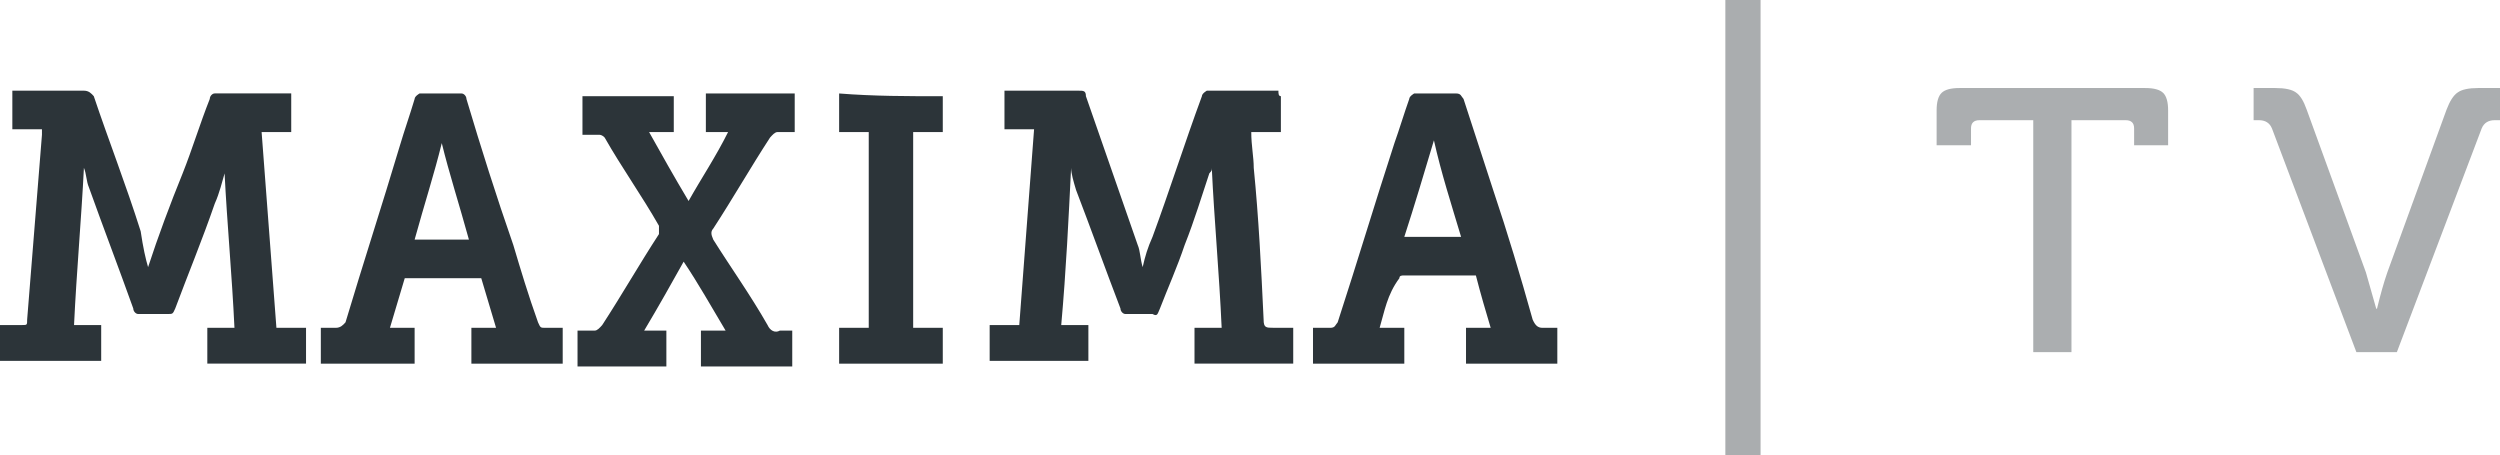
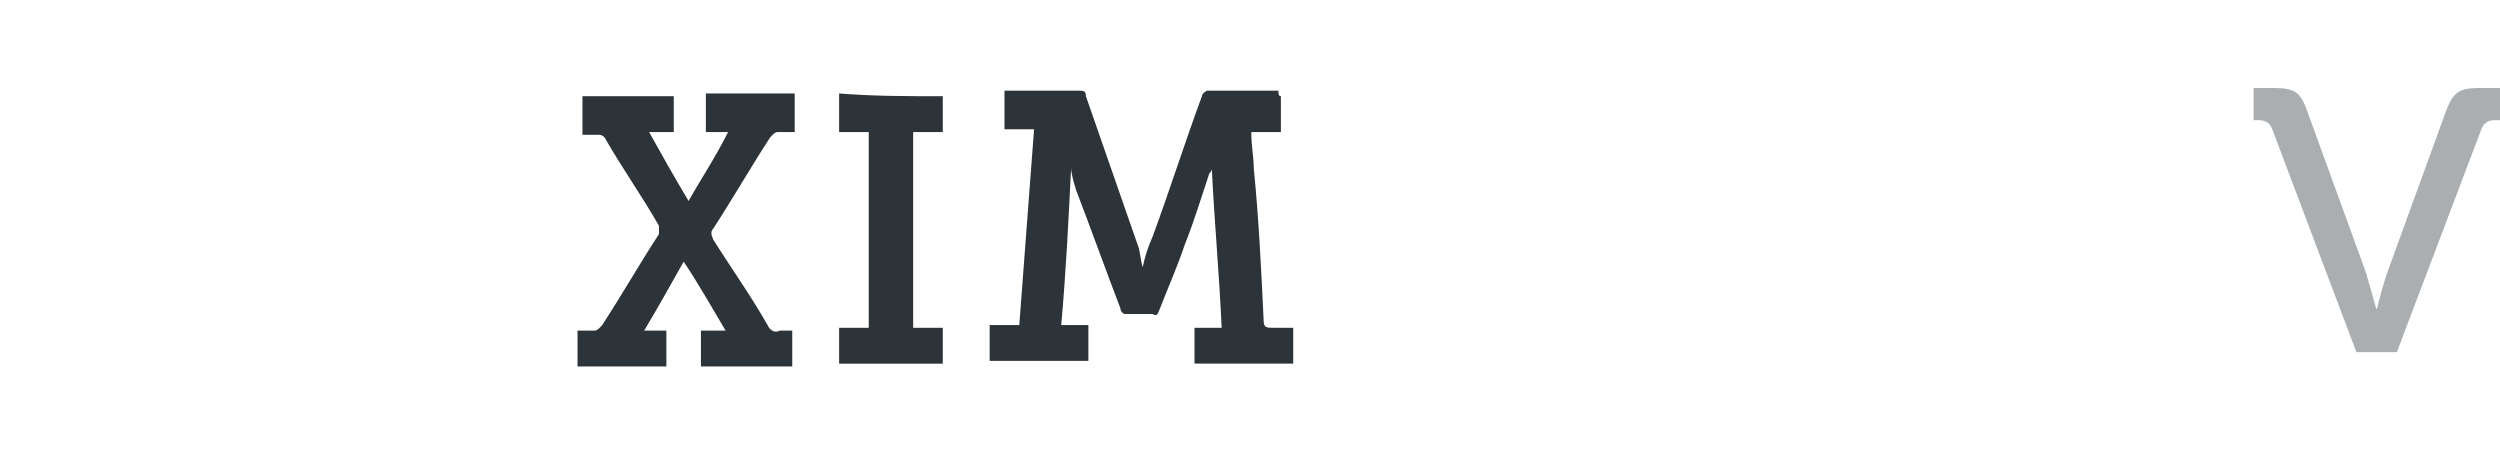
<svg xmlns="http://www.w3.org/2000/svg" width="258" height="47" viewBox="0 0 258 47" fill="none">
-   <path opacity="0.4" d="M178.057 0L181.69 1.78633e-07V46.997H178.057V0Z" fill="#2C3439" />
-   <path d="M15.282 27.568C16.301 24.438 17.574 21.024 18.848 17.894C19.866 15.333 20.631 12.772 21.649 10.211C21.649 9.927 21.904 9.642 22.159 9.642C24.706 9.642 27.508 9.642 30.055 9.642C30.055 11.065 30.055 12.203 30.055 13.626C29.036 13.626 28.017 13.626 26.998 13.626C27.508 20.455 28.017 26.999 28.526 33.828C29.545 33.828 30.564 33.828 31.583 33.828C31.583 35.251 31.583 36.389 31.583 37.527C28.272 37.527 24.706 37.527 21.395 37.527C21.395 36.389 21.395 34.966 21.395 33.828C22.413 33.828 23.178 33.828 24.196 33.828C23.942 28.422 23.432 23.016 23.178 17.894C22.923 18.747 22.668 19.886 22.159 21.024C20.885 24.723 19.357 28.422 18.084 31.836C17.829 32.406 17.829 32.406 17.32 32.406C16.301 32.406 15.282 32.406 14.263 32.406C14.008 32.406 13.754 32.121 13.754 31.836C12.226 27.568 10.697 23.585 9.169 19.317C8.914 18.747 8.914 17.894 8.66 17.325C8.405 22.447 7.896 28.137 7.641 33.544C8.66 33.544 9.424 33.544 10.443 33.544C10.443 34.966 10.443 36.105 10.443 37.243C6.877 37.243 3.566 37.243 0 37.243C0 36.105 0 34.682 0 33.544C0.764 33.544 1.528 33.544 2.292 33.544C2.802 33.544 2.802 33.544 2.802 32.975C3.311 26.715 3.82 20.17 4.33 13.91C4.33 13.91 4.33 13.626 4.33 13.341C3.311 13.341 2.292 13.341 1.274 13.341C1.274 11.919 1.274 10.78 1.274 9.358C1.783 9.358 2.547 9.358 3.056 9.358C4.839 9.358 6.877 9.358 8.66 9.358C9.169 9.358 9.424 9.642 9.679 9.927C11.207 14.479 12.99 19.032 14.518 23.869C14.773 25.577 15.027 26.715 15.282 27.568Z" fill="#2C3439" />
  <path d="M132.187 9.927C132.187 11.065 132.187 12.488 132.187 13.626C131.169 13.626 130.15 13.626 129.131 13.626C129.131 15.049 129.386 16.187 129.386 17.325C129.895 22.447 130.15 27.568 130.405 32.975C130.405 33.828 130.659 33.828 131.423 33.828C132.187 33.828 132.951 33.828 133.461 33.828C133.461 35.251 133.461 36.389 133.461 37.527C130.15 37.527 126.584 37.527 123.273 37.527C123.273 36.389 123.273 34.966 123.273 33.828C124.037 33.828 125.056 33.828 126.075 33.828C125.82 28.137 125.31 22.731 125.056 17.325C125.056 17.609 125.056 17.609 124.801 17.894C124.037 20.17 123.273 22.731 122.254 25.292C121.49 27.568 120.471 29.845 119.707 31.836C119.452 32.406 119.452 32.69 118.943 32.406C117.924 32.406 116.905 32.406 116.141 32.406C115.887 32.406 115.632 32.121 115.632 31.836C114.104 27.853 112.575 23.585 111.047 19.601C110.793 18.747 110.538 17.894 110.538 17.325C110.283 22.447 110.029 27.853 109.519 33.544C110.538 33.544 111.302 33.544 112.321 33.544C112.321 34.966 112.321 36.105 112.321 37.243C109.01 37.243 105.444 37.243 102.133 37.243C102.133 36.105 102.133 34.682 102.133 33.544C103.152 33.544 104.17 33.544 105.189 33.544C105.699 26.715 106.208 20.17 106.717 13.341C105.699 13.341 104.68 13.341 103.661 13.341C103.661 11.919 103.661 10.78 103.661 9.358C103.916 9.358 103.916 9.358 104.17 9.358C106.463 9.358 108.755 9.358 111.302 9.358C111.811 9.358 112.066 9.358 112.066 9.927C113.849 15.049 115.632 20.17 117.415 25.292C117.669 25.861 117.669 26.715 117.924 27.568C118.179 26.43 118.434 25.576 118.943 24.438C120.726 19.601 122.254 14.764 124.037 9.927C124.037 9.642 124.546 9.358 124.546 9.358C127.093 9.358 129.64 9.358 131.933 9.358C131.933 9.642 131.933 9.927 132.187 9.927Z" fill="#2C3439" />
  <path d="M71.062 20.743C72.336 18.467 73.864 16.191 75.137 13.63C74.373 13.63 73.609 13.63 72.845 13.63C72.845 12.207 72.845 11.069 72.845 9.646C75.901 9.646 78.958 9.646 82.014 9.646C82.014 10.784 82.014 12.207 82.014 13.63C81.505 13.63 80.996 13.63 80.231 13.63C79.977 13.63 79.722 13.914 79.467 14.199C77.43 17.329 75.647 20.459 73.609 23.588C73.354 23.873 73.354 24.157 73.609 24.727C75.392 27.572 77.43 30.417 79.213 33.547C79.467 34.117 79.977 34.401 80.486 34.117C80.996 34.117 81.25 34.117 81.76 34.117C81.76 35.255 81.76 36.677 81.76 37.816C78.703 37.816 75.392 37.816 72.336 37.816C72.336 36.677 72.336 35.255 72.336 34.117C73.1 34.117 73.864 34.117 74.882 34.117C73.354 31.556 72.081 29.279 70.553 27.003C69.279 29.279 68.006 31.556 66.478 34.117C67.242 34.117 68.006 34.117 68.77 34.117C68.77 35.539 68.77 36.677 68.77 37.816C65.713 37.816 62.657 37.816 59.601 37.816C59.601 36.677 59.601 35.539 59.601 34.117C60.11 34.117 60.619 34.117 61.383 34.117C61.638 34.117 61.893 33.832 62.148 33.547C64.185 30.417 65.968 27.288 68.006 24.157C68.006 23.873 68.006 23.588 68.006 23.304C66.223 20.174 64.185 17.329 62.402 14.199C62.148 13.914 61.893 13.914 61.893 13.914C61.383 13.914 60.619 13.914 60.11 13.914C60.11 12.492 60.11 11.353 60.11 9.931C63.166 9.931 66.478 9.931 69.534 9.931C69.534 11.353 69.534 12.492 69.534 13.63C68.77 13.63 68.006 13.63 66.987 13.63C68.26 15.906 69.534 18.182 71.062 20.743Z" fill="#2C3439" />
-   <path d="M33.11 37.531C33.11 36.393 33.11 34.97 33.11 33.832C33.62 33.832 34.129 33.832 34.639 33.832C35.148 33.832 35.403 33.547 35.657 33.263C37.44 27.288 39.478 21.028 41.261 15.052C41.77 13.345 42.279 11.922 42.789 10.215C42.789 9.931 43.298 9.646 43.298 9.646C44.827 9.646 46.1 9.646 47.628 9.646C47.883 9.646 48.138 9.931 48.138 10.215C49.666 15.337 51.194 20.174 52.977 25.296C53.741 27.857 54.505 30.417 55.524 33.263C55.779 33.832 55.779 33.832 56.288 33.832C56.797 33.832 57.307 33.832 58.071 33.832C58.071 35.255 58.071 36.393 58.071 37.531C55.014 37.531 51.703 37.531 48.647 37.531C48.647 36.393 48.647 34.97 48.647 33.832C49.411 33.832 50.175 33.832 51.194 33.832C50.685 32.125 50.175 30.417 49.666 28.71C46.864 28.71 44.317 28.71 41.77 28.71C41.261 30.417 40.751 32.125 40.242 33.832C41.006 33.832 42.025 33.832 42.789 33.832C42.789 35.255 42.789 36.393 42.789 37.531C39.223 37.531 36.167 37.531 33.11 37.531ZM45.591 14.768C44.827 17.898 43.808 21.028 42.789 24.727C44.827 24.727 46.61 24.727 48.392 24.727C47.374 21.028 46.355 17.898 45.591 14.768Z" fill="#2C3439" />
-   <path d="M142.378 33.832C143.397 33.832 144.161 33.832 144.925 33.832C144.925 34.97 144.925 36.393 144.925 37.531C141.868 37.531 138.812 37.531 135.501 37.531C135.501 36.393 135.501 34.97 135.501 33.832C136.01 33.832 136.774 33.832 137.284 33.832C137.793 33.832 137.793 33.547 138.048 33.263C140.086 27.003 141.868 21.028 143.906 14.768C144.416 13.345 144.925 11.638 145.434 10.215C145.434 9.931 145.944 9.646 145.944 9.646C147.472 9.646 149 9.646 150.274 9.646C150.783 9.646 150.783 9.931 151.038 10.215C152.057 13.345 153.075 16.475 154.094 19.605C155.622 24.157 156.896 28.426 158.169 32.978C158.424 33.547 158.679 33.832 159.188 33.832C159.698 33.832 160.207 33.832 160.716 33.832C160.716 35.255 160.716 36.393 160.716 37.531C157.66 37.531 154.349 37.531 151.292 37.531C151.292 36.393 151.292 34.97 151.292 33.832C152.057 33.832 152.821 33.832 153.839 33.832C153.33 32.125 152.821 30.417 152.311 28.426C151.547 28.426 150.528 28.426 149.764 28.426C148.236 28.426 146.453 28.426 144.925 28.426C144.67 28.426 144.416 28.426 144.416 28.71C143.142 30.417 142.887 32.125 142.378 33.832ZM144.925 24.442C146.963 24.442 148.745 24.442 150.783 24.442C149.764 21.028 148.745 17.898 147.981 14.483C146.963 17.898 145.944 21.312 144.925 24.442Z" fill="#2C3439" />
  <path d="M97.295 9.931C97.295 11.353 97.295 12.492 97.295 13.63C96.276 13.63 95.257 13.63 94.239 13.63C94.239 20.459 94.239 27.003 94.239 33.832C95.257 33.832 96.276 33.832 97.295 33.832C97.295 35.255 97.295 36.393 97.295 37.531C93.729 37.531 90.163 37.531 86.598 37.531C86.598 36.393 86.598 34.97 86.598 33.832C87.616 33.832 88.635 33.832 89.654 33.832C89.654 27.003 89.654 20.459 89.654 13.63C88.635 13.63 87.616 13.63 86.598 13.63C86.598 12.207 86.598 11.069 86.598 9.646C90.163 9.931 93.729 9.931 97.295 9.931Z" fill="#2C3439" />
  <g opacity="0.4">
-     <path d="M209.832 36.338V12.404H204.274C203.697 12.404 203.408 12.687 203.408 13.254V14.991H199.859V11.401C199.859 10.526 200.03 9.921 200.372 9.586C200.713 9.252 201.331 9.085 202.225 9.085H221.384C222.278 9.085 222.894 9.252 223.237 9.586C223.579 9.921 223.75 10.526 223.75 11.401V14.991H220.241V13.254C220.241 12.687 219.951 12.404 219.373 12.404H213.775V36.338H209.832Z" fill="#2C3439" />
    <path d="M243.178 36.338L234.466 13.254C234.23 12.687 233.783 12.404 233.126 12.404H232.573V9.085H234.821C235.82 9.085 236.529 9.239 236.95 9.548C237.37 9.831 237.739 10.423 238.053 11.323L244.163 28.116L245.228 31.86H245.306C245.675 30.342 246.029 29.093 246.371 28.116L252.481 11.323C252.823 10.423 253.204 9.831 253.626 9.548C254.045 9.239 254.756 9.085 255.753 9.085H258.001V12.404H257.448C256.793 12.404 256.346 12.687 256.109 13.254L247.357 36.338H243.178Z" fill="#2C3439" />
  </g>
</svg>